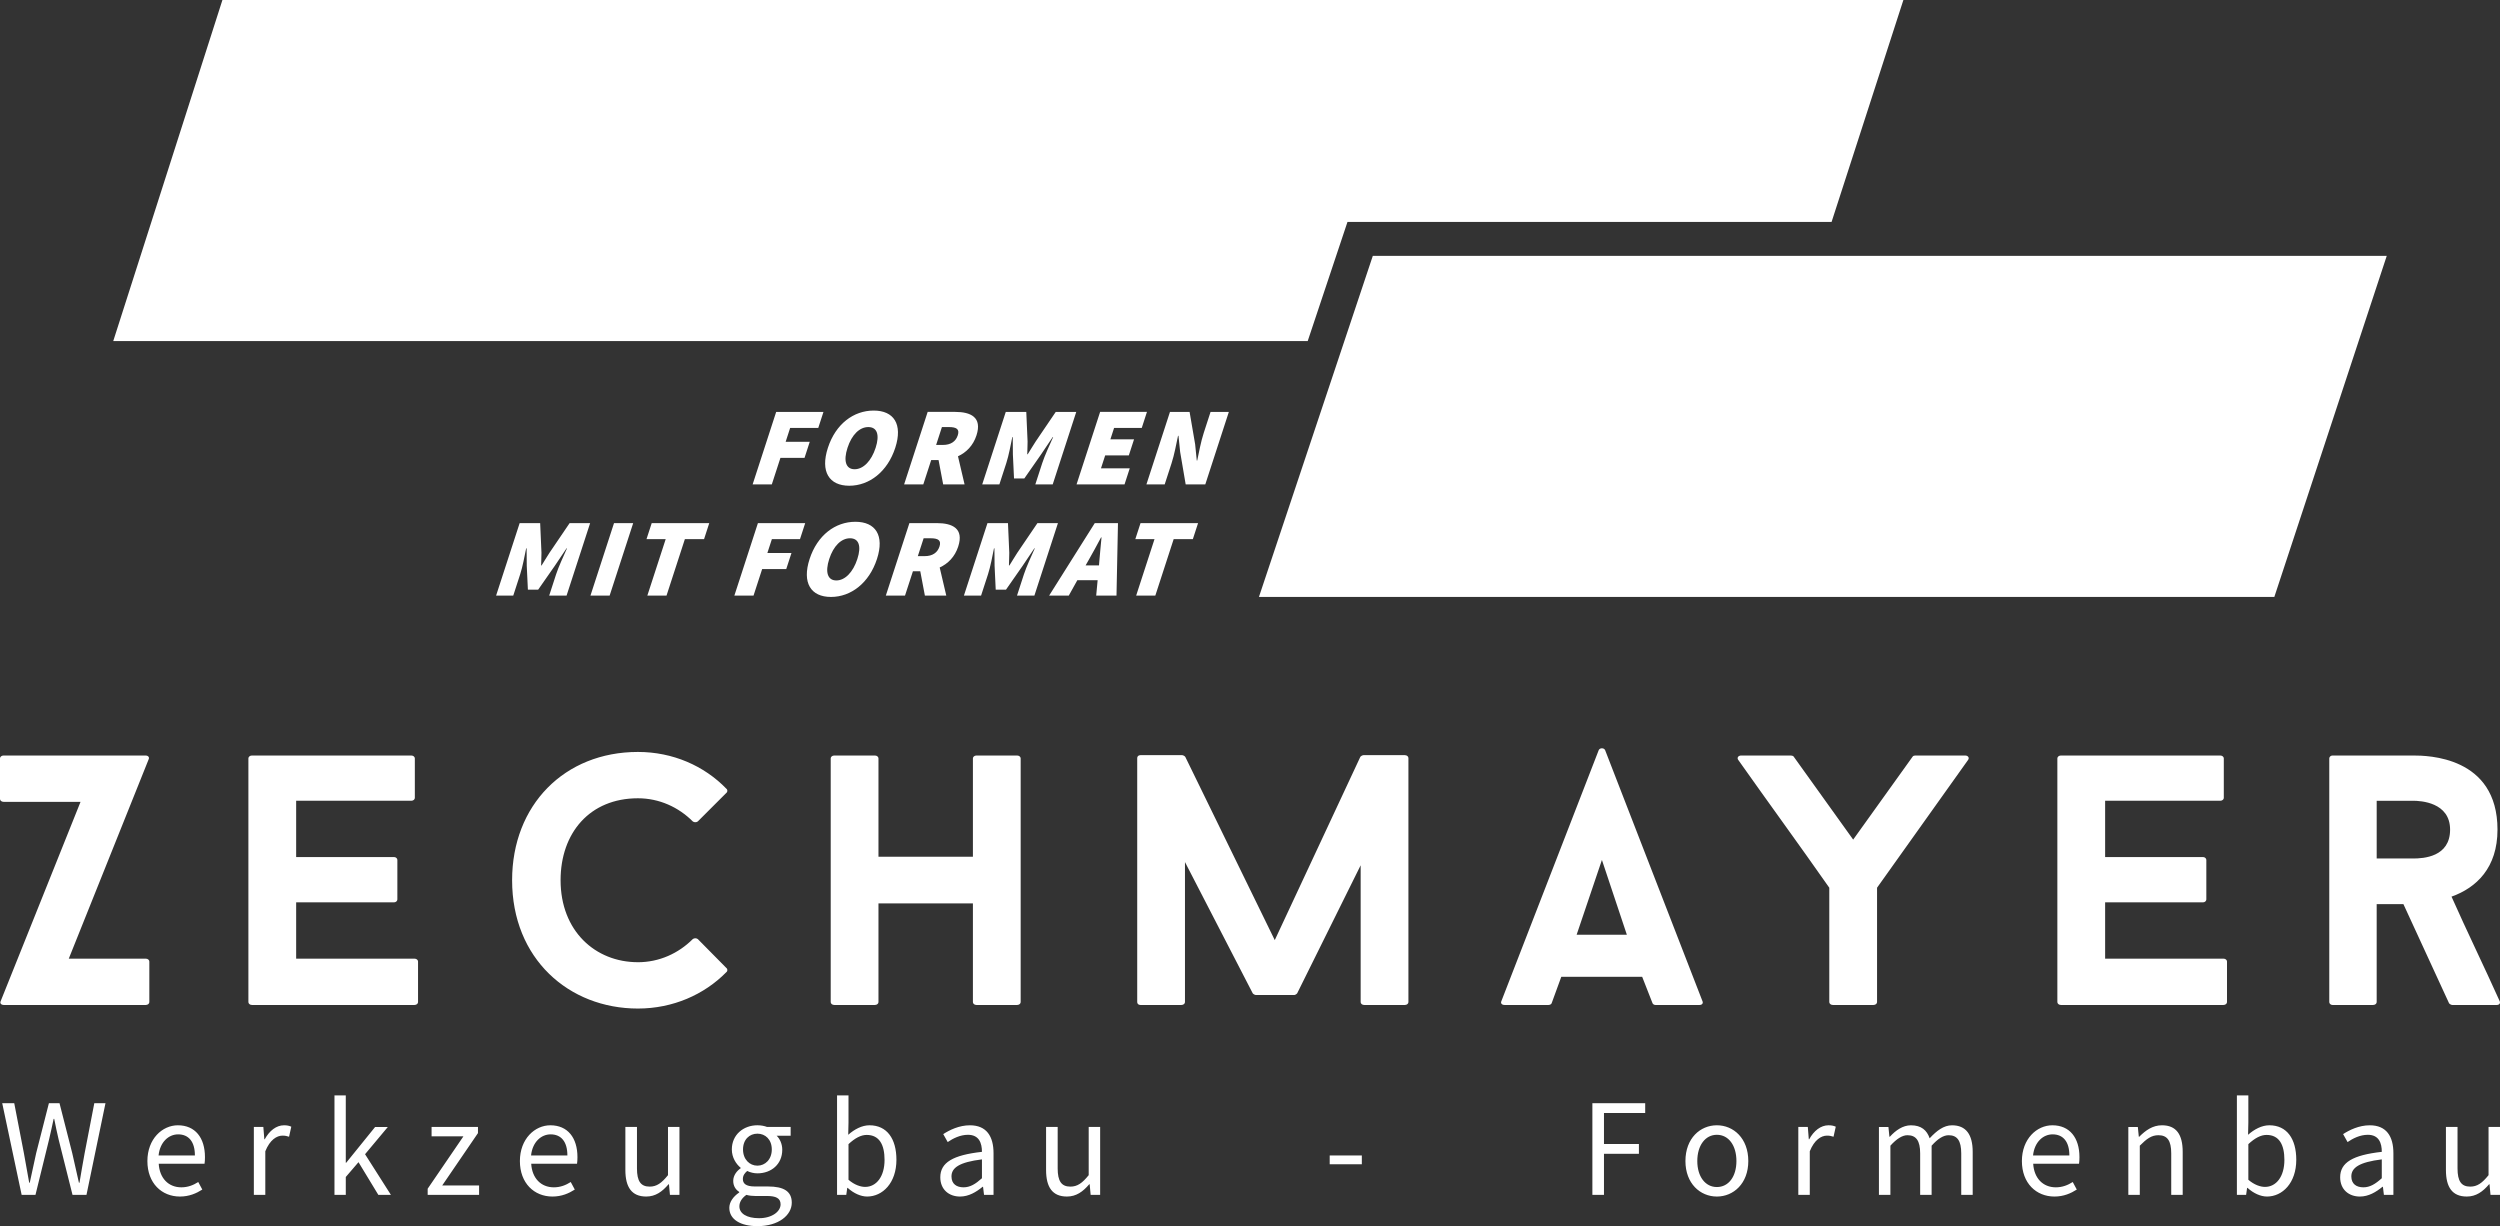
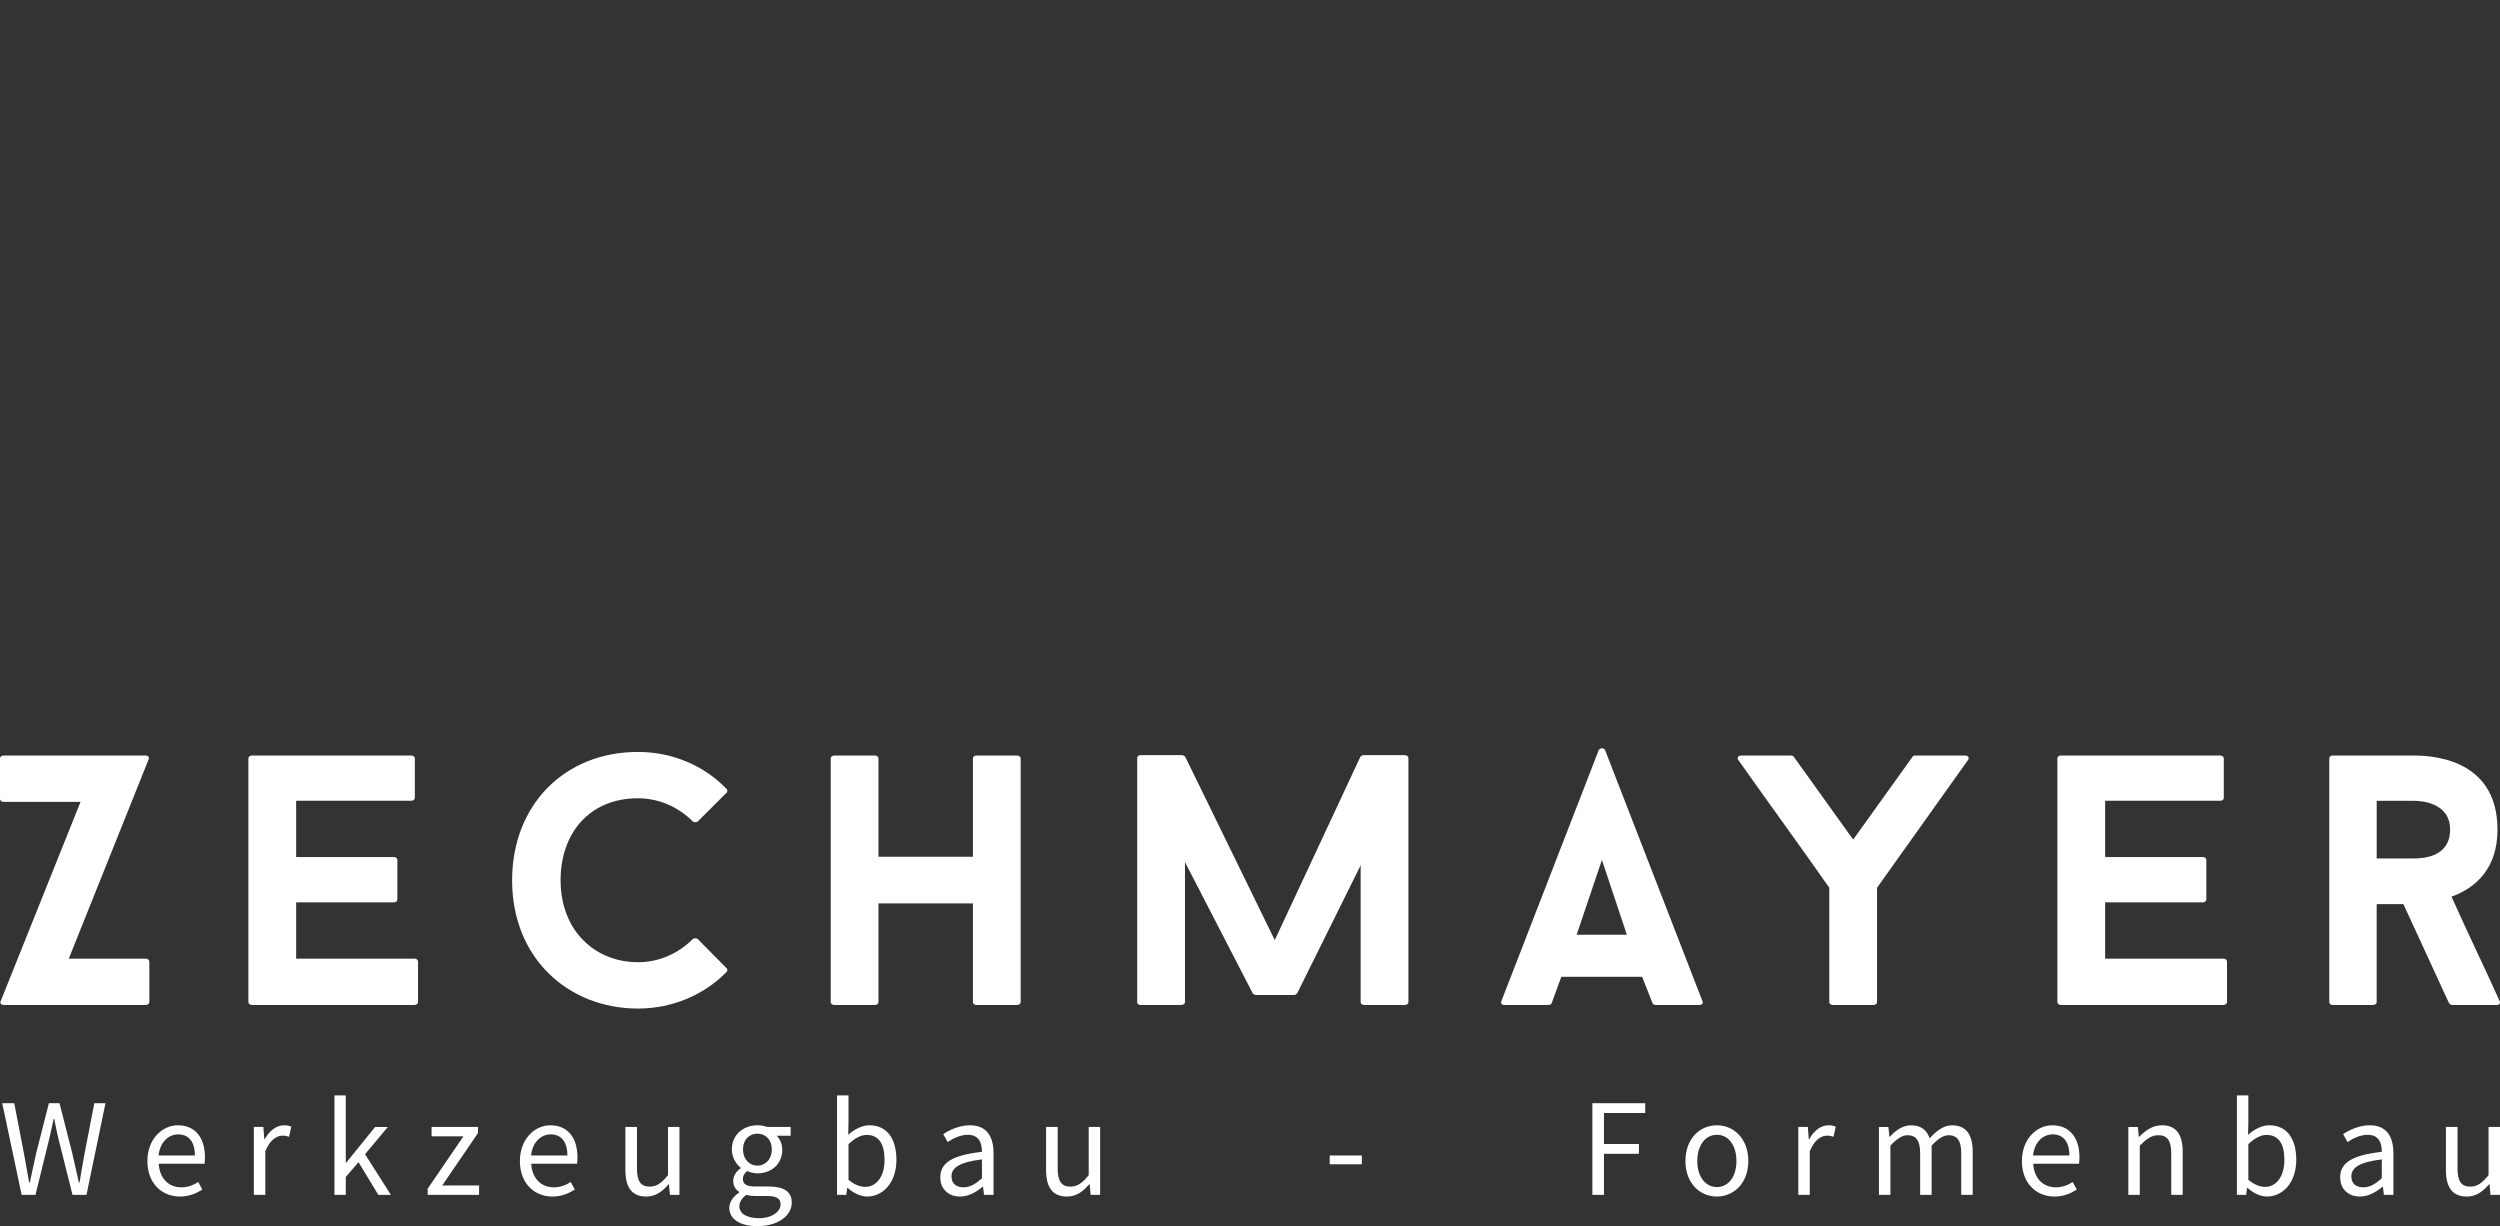
<svg xmlns="http://www.w3.org/2000/svg" id="Ebene_2" data-name="Ebene 2" viewBox="0 0 330.688 162.19">
  <rect x="0" y="0" width="330.688" height="162.19" fill="#333333" stroke="none" />
  <g id="Final">
    <g>
      <g>
        <g>
-           <polygon points="242.273 29.355 251.771 0 29.421 0 14.98 45.112 172.978 45.112 178.239 29.355 242.273 29.355 242.273 29.355" style="fill: #fff;" />
-           <polygon points="166.526 78.961 300.837 78.961 315.707 33.849 181.587 33.849 166.526 78.961 166.526 78.961" style="fill: #fff;" />
-         </g>
+           </g>
        <g>
-           <path d="M65.621,78.784h2.27l.92-2.833c.317-.974.594-2.464.788-3.423h.059l.019,2.301.15,3.172h1.358l2.212-3.172,1.545-2.301h.059c-.429.959-1.12,2.449-1.437,3.423l-.92,2.833h2.3l3.116-9.588h-2.713l-2.662,3.923c-.35.531-.689,1.121-1.048,1.682h-.059c.005-.561.049-1.151.045-1.682l-.172-3.923h-2.713l-3.116,9.588h0ZM78.103,78.784h2.536l3.116-9.588h-2.536l-3.116,9.588h0ZM85.628,78.784h2.536l2.426-7.466h2.538l.689-2.122h-7.612l-.69,2.122h2.538l-2.426,7.466h0ZM97.137,78.784h2.536l1.141-3.511h3.187l.691-2.123h-3.188l.596-1.832h3.718l.691-2.122h-6.255l-3.115,9.588h0ZM109.915,78.961c2.657,0,5.059-1.857,6.085-5.016,1.022-3.142-.197-4.926-2.854-4.926s-5.029,1.769-6.057,4.926c-1.026,3.158.17,5.016,2.826,5.016h0ZM110.625,76.779c-1.152,0-1.506-1.092-.94-2.834.566-1.741,1.601-2.745,2.752-2.745,1.152,0,1.534,1.004.968,2.745-.566,1.742-1.629,2.834-2.78,2.834h0ZM117.174,78.784h2.536l1.046-3.216h.974l.609,3.216h2.831l-.872-3.718c1.092-.5,2.004-1.4,2.45-2.774.776-2.39-.763-3.097-2.83-3.097h-3.628l-3.117,9.588h0ZM121.406,73.562l.768-2.363h.915c1.004,0,1.45.267,1.182,1.093-.27.828-.944,1.27-1.949,1.27h-.916ZM127.503,78.784h2.269l.921-2.833c.317-.974.594-2.464.787-3.423h.059l.02,2.301.15,3.172h1.357l2.212-3.172,1.545-2.301h.059c-.429.959-1.12,2.449-1.436,3.423l-.921,2.833h2.3l3.115-9.588h-2.713l-2.662,3.923c-.349.531-.688,1.121-1.047,1.682h-.059c.004-.561.048-1.151.044-1.682l-.172-3.923h-2.713l-3.115,9.588h0ZM143.978,74.123c.534-.916,1.143-2.067,1.667-3.042h.059c-.076.96-.219,2.126-.28,3.042l-.054.664h-1.77l.378-.664h0ZM138.776,78.784h2.596l1.133-2.036h2.685l-.19,2.036h2.685l.196-9.588h-3.069l-6.037,9.588h0ZM150.284,78.784h2.536l2.426-7.466h2.538l.691-2.122h-7.612l-.689,2.122h2.538l-2.426,7.466h0Z" style="fill: #fff;" />
-           <path d="M99.556,64.074h2.536l1.14-3.511h3.188l.689-2.123h-3.187l.594-1.832h3.719l.689-2.123h-6.254l-3.115,9.589h0ZM112.335,64.251c2.655,0,5.059-1.857,6.085-5.016,1.021-3.142-.199-4.927-2.854-4.927-2.657,0-5.031,1.77-6.057,4.927-1.026,3.159.169,5.016,2.826,5.016h0ZM113.043,62.069c-1.151,0-1.505-1.092-.939-2.834.566-1.741,1.6-2.745,2.752-2.745s1.534,1.004.968,2.745c-.566,1.742-1.629,2.834-2.782,2.834h0ZM119.593,64.074h2.536l1.045-3.216h.975l.609,3.216h2.831l-.872-3.718c1.092-.502,2.004-1.4,2.449-2.774.776-2.39-.763-3.098-2.829-3.098h-3.629l-3.115,9.589h0ZM123.826,58.853l.767-2.363h.916c1.004,0,1.45.266,1.18,1.093-.268.828-.944,1.27-1.947,1.27h-.916ZM129.922,64.074h2.271l.92-2.833c.317-.974.594-2.464.789-3.424h.059l.019,2.303.15,3.172h1.359l2.212-3.172,1.545-2.303h.058c-.429.96-1.12,2.45-1.436,3.424l-.92,2.833h2.3l3.115-9.589h-2.713l-2.662,3.924c-.35.531-.689,1.121-1.049,1.682h-.059c.005-.561.05-1.151.044-1.682l-.172-3.924h-2.713l-3.115,9.589h0ZM142.404,64.074h6.344l.689-2.123h-3.806l.557-1.713h3.128l.689-2.123h-3.128l.489-1.508h3.66l.689-2.123h-6.195l-3.117,9.589h0ZM151.642,64.074h2.417l.901-2.773c.384-1.18.628-2.567.865-3.659h.059l.22,2.139.731,4.293h2.595l3.115-9.589h-2.418l-.901,2.773c-.384,1.18-.646,2.626-.864,3.659h-.059l-.216-2.154-.735-4.278h-2.595l-3.115,9.589h0Z" style="fill: #fff;" />
-         </g>
+           </g>
      </g>
      <g>
        <path d="M19.752,127.182c0-.189-.189-.377-.472-.377h-10.182l10.559-26.352c.141-.283-.047-.518-.424-.518H.472c-.283,0-.472.189-.472.377v5.374c0,.189.189.377.472.377h10.182L.095,132.415c-.142.283.047.518.424.518h18.762c.283,0,.472-.189.472-.377v-5.374h0ZM54.4,105.922c.283,0,.472-.189.472-.377v-5.233c0-.189-.189-.377-.472-.377h-21.072c-.283,0-.472.189-.472.377v32.244c0,.189.189.377.472.377h21.497c.283,0,.471-.189.471-.377v-5.374c0-.189-.188-.377-.471-.377h-15.651v-7.448h12.963c.236,0,.424-.188.424-.377v-5.233c0-.189-.188-.377-.424-.377h-12.963v-7.448h15.226ZM84.381,127.276c-5.657,0-10.23-4.148-10.23-10.842,0-6.27,3.866-10.842,10.23-10.842,2.828,0,5.374,1.179,7.259,3.064.189.141.472.141.66,0l3.772-3.771c.188-.141.188-.424,0-.566-2.923-3.017-7.071-4.856-11.691-4.856-9.711,0-16.642,7.024-16.642,16.971,0,10.371,7.495,16.971,16.642,16.971,4.62,0,8.768-1.838,11.691-4.808.188-.141.188-.424,0-.566l-3.772-3.818c-.188-.141-.471-.141-.66,0-1.885,1.886-4.431,3.064-7.259,3.064h0ZM129.163,99.935c-.283,0-.471.189-.471.377v13.011h-12.492v-13.011c0-.189-.189-.377-.472-.377h-5.374c-.283,0-.471.189-.471.377v32.244c0,.189.188.377.471.377h5.374c.283,0,.472-.189.472-.377v-13.058h12.492v13.058c0,.189.188.377.471.377h5.374c.284,0,.472-.189.472-.377v-32.244c0-.189-.188-.377-.472-.377h-5.374ZM186.298,100.265c0-.189-.189-.377-.472-.377h-5.469c-.141,0-.377.141-.424.236l-11.313,24.23-11.832-24.23c-.046-.094-.283-.236-.423-.236h-5.516c-.283,0-.424.189-.424.377v32.291c0,.189.142.377.424.377h5.421c.283,0,.472-.189.472-.377v-18.526l8.956,17.348c.047.094.284.236.424.236h5.091c.095,0,.33-.141.377-.236l8.39-16.923v18.102c0,.189.189.377.472.377h5.374c.283,0,.472-.189.472-.377v-32.291h0ZM218.588,132.697c.047.141.237.236.377.236h5.846c.33,0,.518-.236.377-.518l-12.87-33.187c-.142-.33-.707-.33-.849,0l-12.87,33.187c-.141.283.047.518.424.518h5.799c.188,0,.377-.094.424-.236l1.272-3.488h10.701l1.367,3.488h0ZM211.894,113.747l3.3,9.899h-6.646l3.346-9.899h0ZM253.331,99.935c-.095,0-.284.047-.331.141l-7.871,10.984-7.873-10.984c-.047-.094-.283-.141-.377-.141h-6.553c-.424,0-.613.33-.377.613,3.96,5.61,8.062,11.219,12.021,16.876v15.132c0,.189.189.377.472.377h5.374c.283,0,.472-.189.472-.377v-15.132l12.02-16.876c.235-.283.047-.613-.377-.613h-6.599ZM293.682,105.922c.283,0,.472-.189.472-.377v-5.233c0-.189-.189-.377-.472-.377h-21.072c-.283,0-.472.189-.472.377v32.244c0,.189.189.377.472.377h21.496c.283,0,.471-.189.471-.377v-5.374c0-.189-.188-.377-.471-.377h-15.65v-7.448h12.963c.236,0,.424-.188.424-.377v-5.233c0-.189-.188-.377-.424-.377h-12.963v-7.448h15.226ZM323.946,132.697c.047.094.282.236.424.236h5.892c.33,0,.519-.236.377-.518-2.074-4.62-4.29-9.145-6.364-13.812,3.3-1.179,6.081-3.818,6.081-8.863,0-9.711-9.287-9.805-11.173-9.805h-10.654c-.235,0-.424.189-.424.377v32.244c0,.189.189.377.424.377h5.374c.283,0,.472-.189.472-.377v-12.964h3.536l6.034,13.105h0ZM314.377,105.922h4.808c.99,0,4.902.188,4.902,3.818s-3.535,3.818-4.902,3.818h-4.808v-7.637h0Z" style="fill: #fff;" />
        <path d="M2.863,158.051h1.829l1.793-7.3c.204-.944.426-1.811.61-2.754h.075c.184.942.37,1.81.591,2.754l1.83,7.3h1.847l2.513-12.124h-1.478l-1.276,6.598c-.24,1.293-.462,2.606-.683,3.918h-.075c-.295-1.312-.591-2.643-.886-3.918l-1.682-6.598h-1.404l-1.682,6.598c-.278,1.293-.574,2.606-.85,3.918h-.075c-.222-1.312-.48-2.606-.702-3.918l-1.275-6.598H.294l2.569,12.124h0ZM23.802,158.273c1.22,0,2.181-.424,2.958-.924l-.536-.998c-.665.424-1.386.702-2.236.702-1.719,0-2.883-1.22-2.994-3.123h6.061c.037-.222.056-.554.056-.869,0-2.568-1.295-4.214-3.585-4.214-2.051,0-4.03,1.794-4.03,4.732s1.903,4.694,4.306,4.694h0ZM20.975,152.839c.184-1.774,1.331-2.791,2.587-2.791,1.405,0,2.218.98,2.218,2.791h-4.805ZM33.579,158.051h1.515v-5.766c.61-1.516,1.515-2.07,2.273-2.07.37,0,.573.056.869.148l.295-1.331c-.295-.13-.573-.185-.961-.185-1.016,0-1.94.721-2.55,1.849h-.056l-.13-1.626h-1.256v8.982h0ZM44.243,158.051h1.496v-2.365l1.682-1.959,2.624,4.325h1.664l-3.42-5.378,3.013-3.604h-1.682l-3.825,4.731h-.056v-8.908h-1.496v13.16h0ZM56.57,158.051h6.802v-1.239h-4.88l4.732-6.93v-.813h-6.136v1.237h4.214l-4.732,6.931v.813h0ZM73.074,158.273c1.22,0,2.181-.424,2.957-.924l-.535-.998c-.666.424-1.387.702-2.237.702-1.718,0-2.883-1.22-2.994-3.123h6.062c.036-.222.055-.554.055-.869,0-2.568-1.293-4.214-3.585-4.214-2.052,0-4.028,1.794-4.028,4.732s1.903,4.694,4.306,4.694h0ZM70.246,152.839c.185-1.774,1.331-2.791,2.588-2.791,1.404,0,2.217.98,2.217,2.791h-4.805ZM85.474,158.273c1.239,0,2.126-.647,2.958-1.626h.055l.13,1.404h1.257v-8.982h-1.516v6.376c-.85,1.053-1.496,1.515-2.42,1.515-1.184,0-1.683-.721-1.683-2.403v-5.489h-1.534v5.692c0,2.292.85,3.512,2.754,3.512h0ZM100.186,162.19c2.791,0,4.546-1.442,4.546-3.105,0-1.496-1.053-2.144-3.142-2.144h-1.737c-1.22,0-1.59-.407-1.59-.98,0-.499.259-.794.573-1.072.407.203.905.315,1.349.315,1.83,0,3.289-1.201,3.289-3.123,0-.758-.314-1.442-.738-1.849h1.847v-1.164h-3.123c-.332-.13-.775-.223-1.275-.223-1.83,0-3.382,1.239-3.382,3.198,0,1.072.573,1.941,1.164,2.421v.073c-.462.314-.98.906-.98,1.663,0,.702.351,1.183.795,1.46v.073c-.813.555-1.312,1.276-1.312,2.034,0,1.552,1.515,2.42,3.715,2.42h0ZM100.186,154.188c-1.036,0-1.903-.832-1.903-2.144s.85-2.089,1.903-2.089,1.903.777,1.903,2.089-.869,2.144-1.903,2.144h0ZM100.408,161.137c-1.627,0-2.606-.61-2.606-1.571,0-.517.276-1.053.924-1.515.388.111.813.148,1.164.148h1.552c1.165,0,1.811.276,1.811,1.108,0,.944-1.127,1.83-2.846,1.83h0ZM114.694,158.273c2.052,0,3.881-1.793,3.881-4.861,0-2.771-1.239-4.565-3.568-4.565-.997,0-1.996.537-2.808,1.257l.036-1.626v-3.587h-1.515v13.16h1.22l.13-.924h.055c.795.721,1.738,1.145,2.569,1.145h0ZM114.435,156.998c-.591,0-1.404-.259-2.2-.944v-4.712c.85-.795,1.646-1.22,2.403-1.22,1.7,0,2.366,1.331,2.366,3.308,0,2.218-1.091,3.568-2.569,3.568h0ZM127.003,158.273c1.127,0,2.125-.591,2.975-1.293h.055l.13,1.072h1.257v-5.507c0-2.237-.924-3.697-3.123-3.697-1.442,0-2.699.629-3.53,1.165l.591,1.053c.702-.48,1.646-.961,2.68-.961,1.479,0,1.849,1.109,1.849,2.255-3.827.426-5.509,1.405-5.509,3.364,0,1.608,1.128,2.551,2.626,2.551h0ZM127.447,157.053c-.888,0-1.59-.424-1.59-1.442,0-1.145,1.036-1.885,4.03-2.254v2.495c-.869.777-1.571,1.201-2.44,1.201h0ZM141.123,158.273c1.239,0,2.125-.647,2.957-1.626h.056l.13,1.404h1.256v-8.982h-1.515v6.376c-.85,1.053-1.496,1.515-2.421,1.515-1.183,0-1.682-.721-1.682-2.403v-5.489h-1.534v5.692c0,2.292.85,3.512,2.754,3.512h0ZM175.886,154.004h4.251v-1.165h-4.251v1.165h0ZM210.632,158.051h1.534v-5.434h4.621v-1.294h-4.621v-4.103h5.452v-1.293h-6.986v12.124h0ZM227.099,158.273c2.2,0,4.158-1.719,4.158-4.694,0-3.013-1.958-4.732-4.158-4.732s-4.158,1.719-4.158,4.732c0,2.975,1.958,4.694,4.158,4.694h0ZM227.099,157.016c-1.534,0-2.588-1.386-2.588-3.437,0-2.07,1.054-3.474,2.588-3.474,1.552,0,2.587,1.404,2.587,3.474,0,2.051-1.034,3.437-2.587,3.437h0ZM237.873,158.051h1.516v-5.766c.609-1.516,1.515-2.07,2.273-2.07.37,0,.573.056.868.148l.296-1.331c-.296-.13-.573-.185-.961-.185-1.017,0-1.941.721-2.551,1.849h-.055l-.13-1.626h-1.257v8.982h0ZM248.537,158.051h1.516v-6.506c.832-.924,1.589-1.385,2.255-1.385,1.145,0,1.682.721,1.682,2.403v5.489h1.515v-6.506c.832-.924,1.552-1.385,2.255-1.385,1.128,0,1.664.721,1.664,2.403v5.489h1.515v-5.693c0-2.292-.888-3.512-2.735-3.512-1.091,0-2.014.703-2.958,1.719-.37-1.072-1.108-1.719-2.476-1.719-1.072,0-2.014.666-2.791,1.516h-.055l-.13-1.293h-1.257v8.982h0ZM271.75,158.273c1.22,0,2.181-.424,2.957-.924l-.535-.998c-.666.424-1.387.702-2.237.702-1.718,0-2.883-1.22-2.994-3.123h6.063c.037-.222.055-.554.055-.869,0-2.568-1.293-4.214-3.585-4.214-2.052,0-4.028,1.794-4.028,4.732s1.903,4.694,4.306,4.694h0ZM268.921,152.839c.185-1.774,1.331-2.791,2.588-2.791,1.404,0,2.217.98,2.217,2.791h-4.805ZM281.526,158.051h1.516v-6.506c.905-.905,1.534-1.385,2.457-1.385,1.183,0,1.701.721,1.701,2.403v5.489h1.516v-5.693c0-2.292-.85-3.512-2.736-3.512-1.238,0-2.162.666-3.013,1.516h-.055l-.13-1.293h-1.257v8.982h0ZM299.86,158.273c2.052,0,3.88-1.793,3.88-4.861,0-2.771-1.237-4.565-3.567-4.565-.998,0-1.996.537-2.81,1.257l.037-1.626v-3.587h-1.515v13.16h1.22l.13-.924h.055c.794.721,1.738,1.145,2.569,1.145h0ZM299.601,156.998c-.591,0-1.404-.259-2.2-.944v-4.712c.85-.795,1.645-1.22,2.403-1.22,1.7,0,2.365,1.331,2.365,3.308,0,2.218-1.089,3.568-2.568,3.568h0ZM312.168,158.273c1.128,0,2.126-.591,2.977-1.293h.055l.13,1.072h1.257v-5.507c0-2.237-.925-3.697-3.123-3.697-1.442,0-2.699.629-3.53,1.165l.591,1.053c.702-.48,1.645-.961,2.68-.961,1.478,0,1.847,1.109,1.847,2.255-3.825.426-5.507,1.405-5.507,3.364,0,1.608,1.128,2.551,2.624,2.551h0ZM312.613,157.053c-.888,0-1.59-.424-1.59-1.442,0-1.145,1.034-1.885,4.028-2.254v2.495c-.868.777-1.571,1.201-2.439,1.201h0ZM326.289,158.273c1.237,0,2.125-.647,2.957-1.626h.056l.13,1.404h1.256v-8.982h-1.515v6.376c-.85,1.053-1.498,1.515-2.421,1.515-1.183,0-1.682-.721-1.682-2.403v-5.489h-1.534v5.692c0,2.292.85,3.512,2.754,3.512h0Z" style="fill: #fff;" />
      </g>
    </g>
  </g>
</svg>